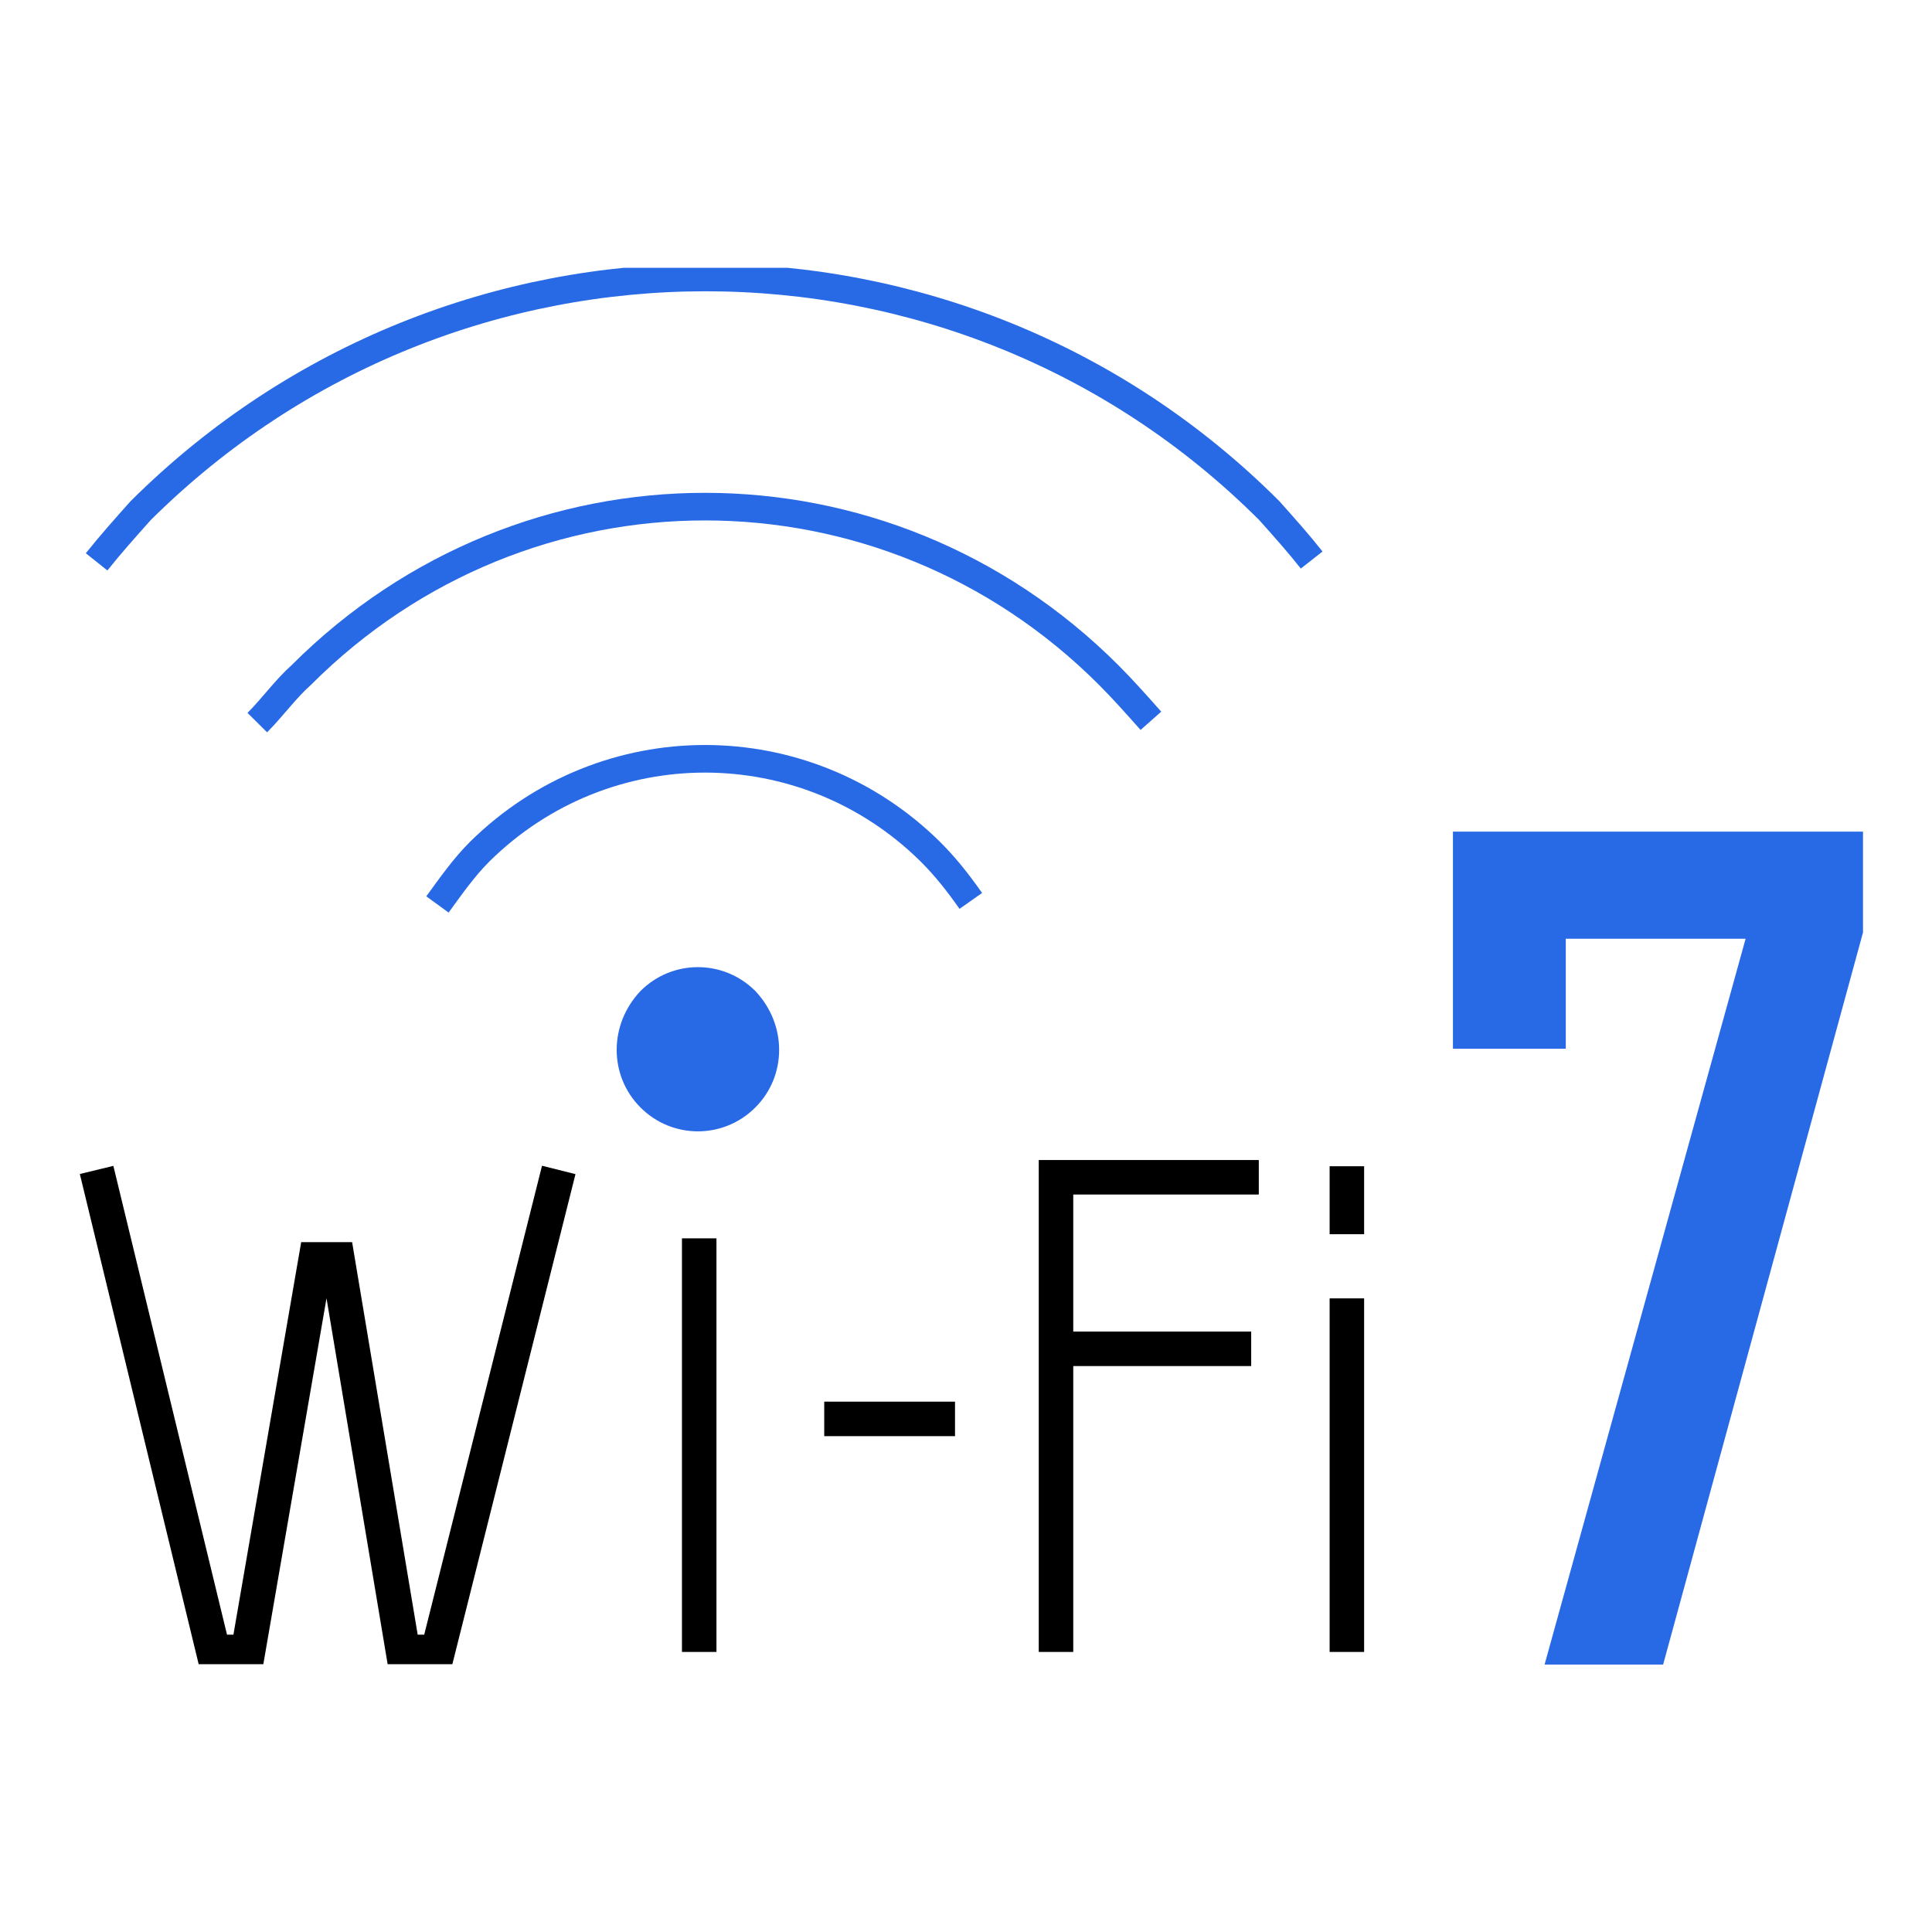
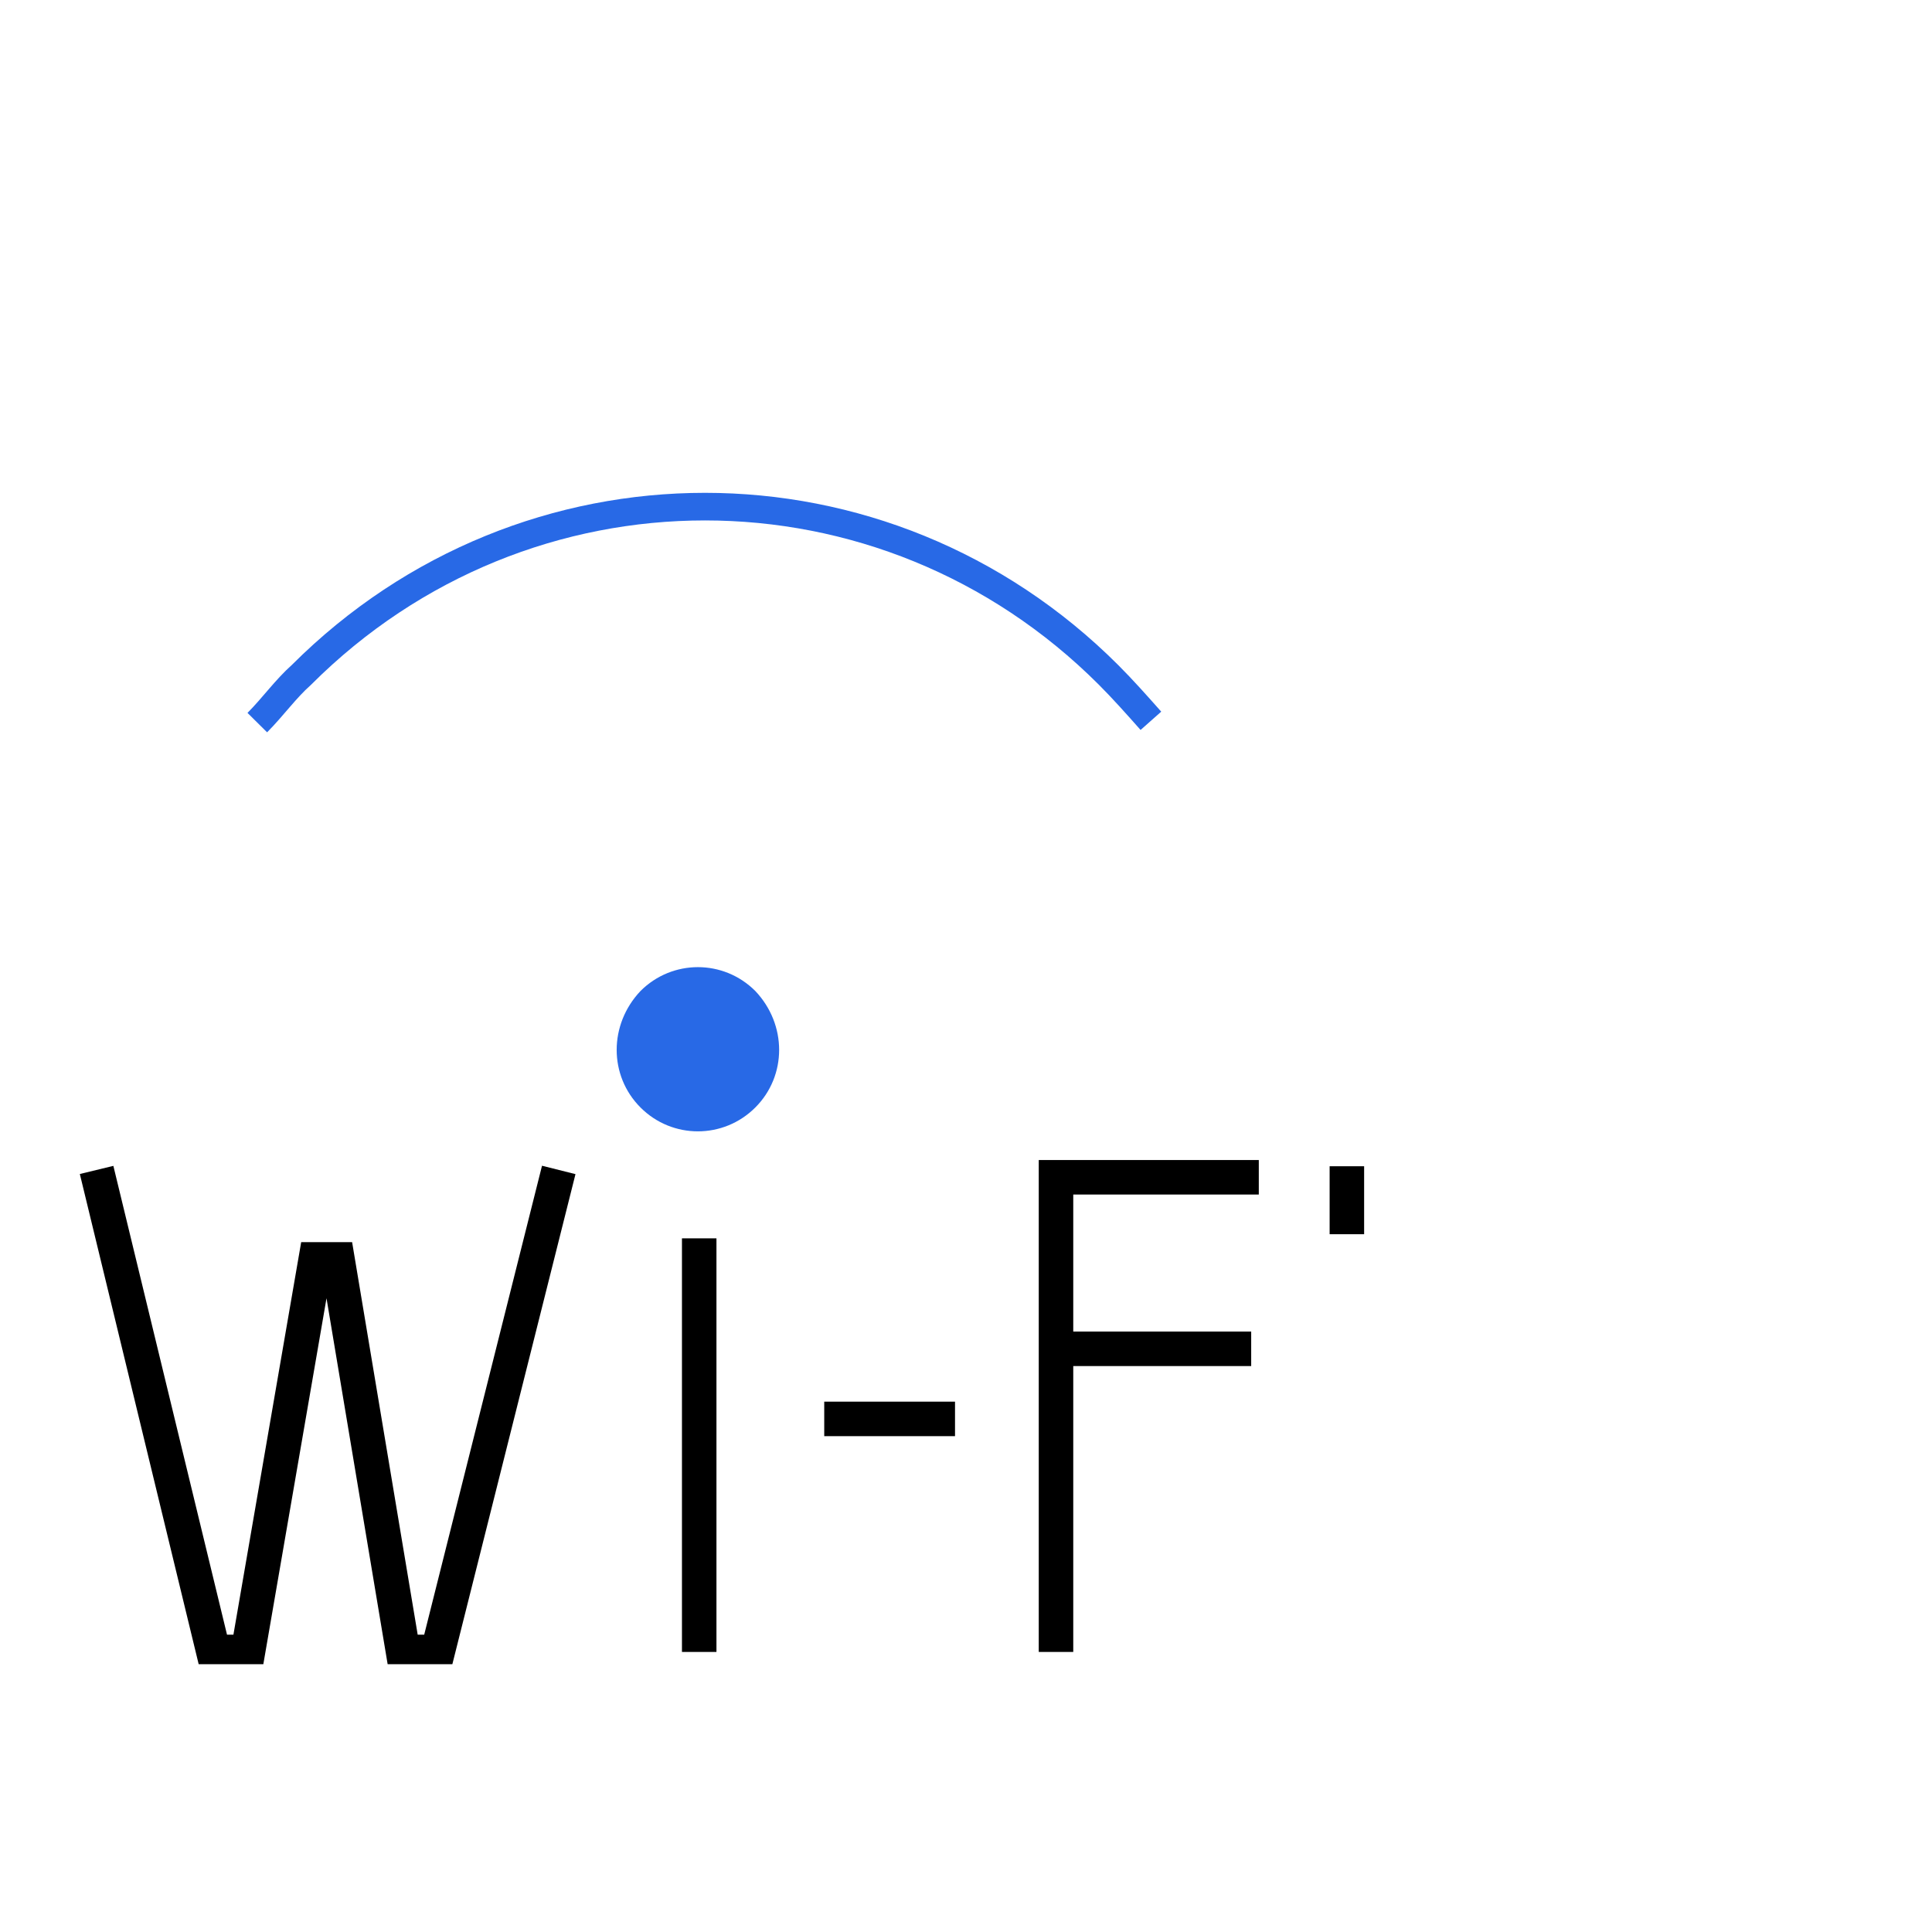
<svg xmlns="http://www.w3.org/2000/svg" width="140" height="140" viewBox="0 0 140 140" fill="none">
  <g clip-path="url(#clip0_50_813)">
    <path d="M76.522 97.74H90.666" stroke="black" stroke-width="2.5" stroke-miterlimit="13.33" />
-     <path d="M97.6 119.706V94.085" stroke="black" stroke-width="2.5" stroke-miterlimit="13.33" />
    <path d="M97.6 89.436V84.511" stroke="black" stroke-width="2.5" stroke-miterlimit="13.33" />
    <path d="M50.667 119.706V89.735" stroke="black" stroke-width="2.5" stroke-miterlimit="13.33" />
    <path d="M40.489 84.778L31.714 119.706H29.209L24.457 91.259H22.878L17.967 119.706H15.467L7 84.778" stroke="black" stroke-width="2.5" stroke-miterlimit="13.33" />
    <path d="M83.399 52.232C82.376 51.078 81.353 49.928 80.329 48.905C64.073 32.648 38.097 32.648 21.841 48.905C20.691 49.928 19.794 51.204 18.645 52.363" stroke="#2869E6" stroke-width="2" stroke-miterlimit="13.33" />
-     <path d="M70.348 65.283C69.447 64.003 68.554 62.853 67.404 61.704C58.316 52.746 43.859 52.746 34.77 61.704C33.621 62.853 32.724 64.133 31.7 65.54" stroke="#2869E6" stroke-width="2" stroke-miterlimit="13.33" />
    <path fill-rule="evenodd" clip-rule="evenodd" d="M46.414 71.811C44.111 74.241 44.111 77.951 46.414 80.254C48.713 82.558 52.428 82.558 54.732 80.254C57.035 77.951 57.035 74.241 54.732 71.811C52.428 69.507 48.718 69.507 46.414 71.811Z" fill="#2869E6" />
-     <path d="M95.048 40.583C94.146 39.433 93.123 38.284 91.974 36.999C69.446 14.476 32.849 14.476 10.196 36.999C9.047 38.284 8.023 39.433 7 40.714" stroke="#2869E6" stroke-width="2" stroke-miterlimit="13.33" />
    <path d="M91.217 85.31H76.522V119.706" stroke="black" stroke-width="2.5" stroke-miterlimit="13.33" />
    <path d="M59.727 102.819H69.204" stroke="black" stroke-width="2.5" stroke-miterlimit="13.33" />
-     <path d="M135 67.569L120.517 120.62H111.926L126.493 68.026H113.462V75.996H105.286V60.263H135V67.569Z" fill="#2869E6" />
  </g>
  <defs>
    <clipPath id="clip0_50_813">
      <rect width="130" height="101.188" fill="white" transform="translate(5 19.406)" />
    </clipPath>
  </defs>
</svg>